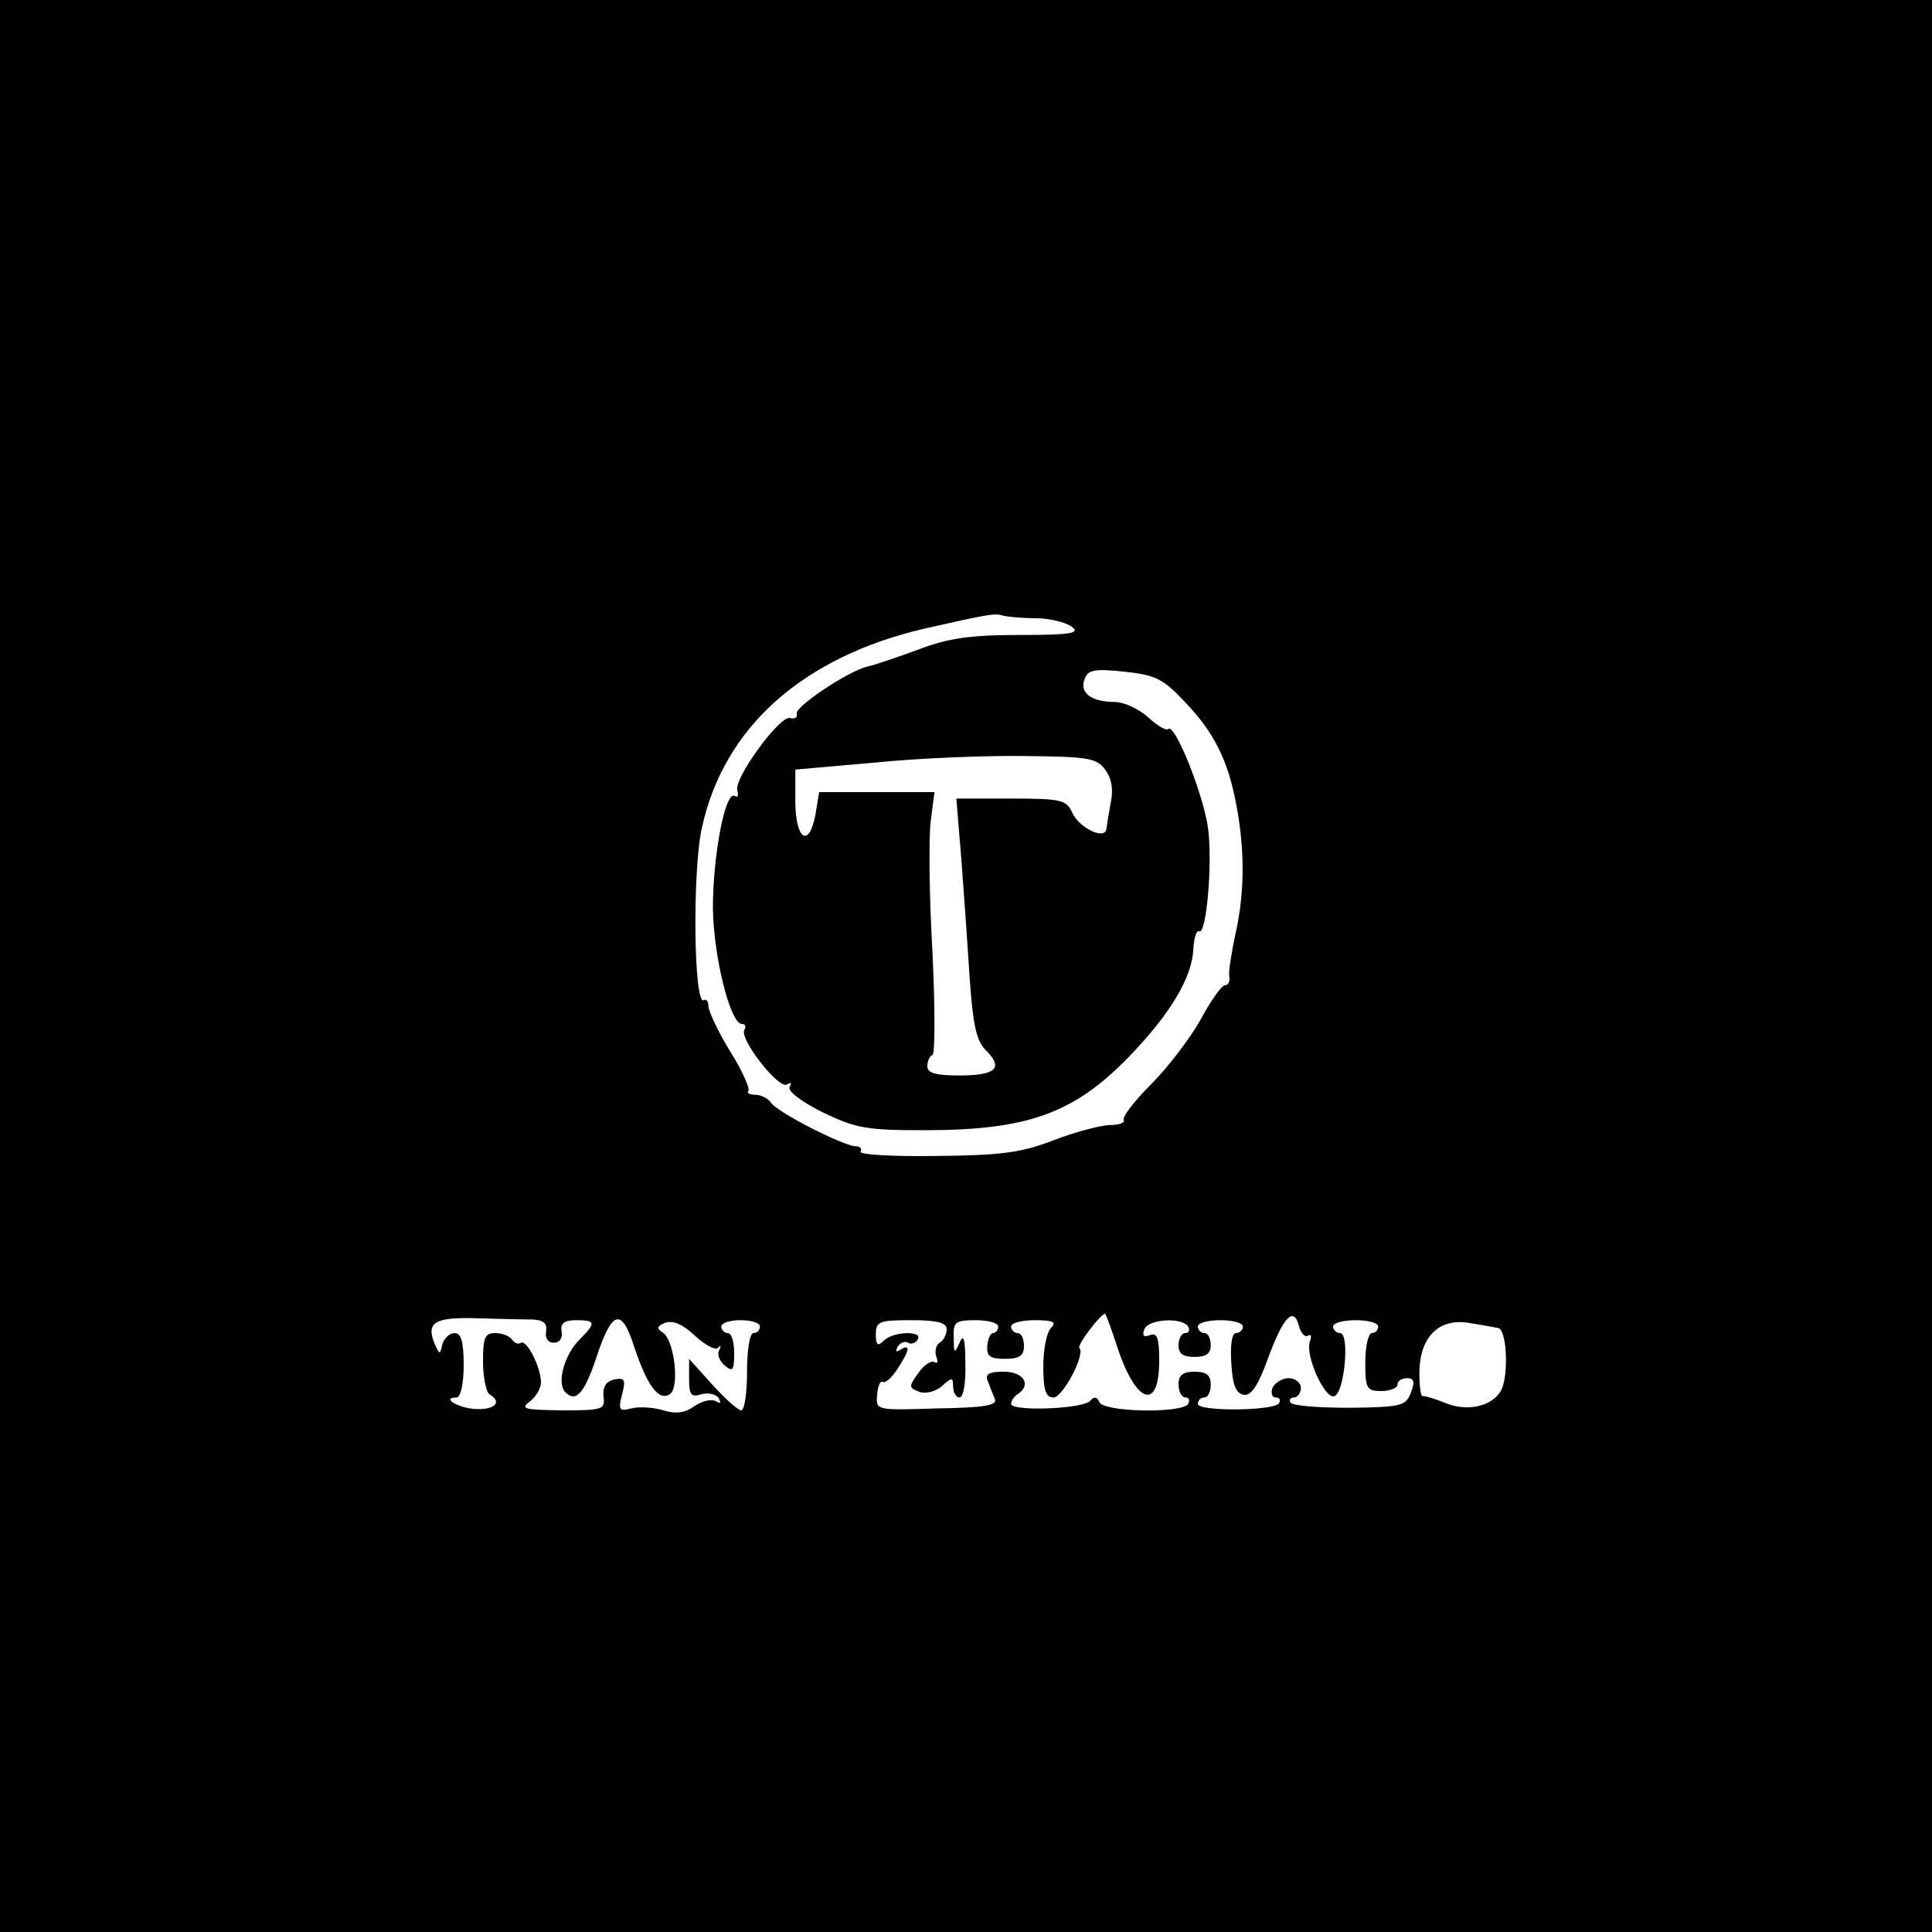
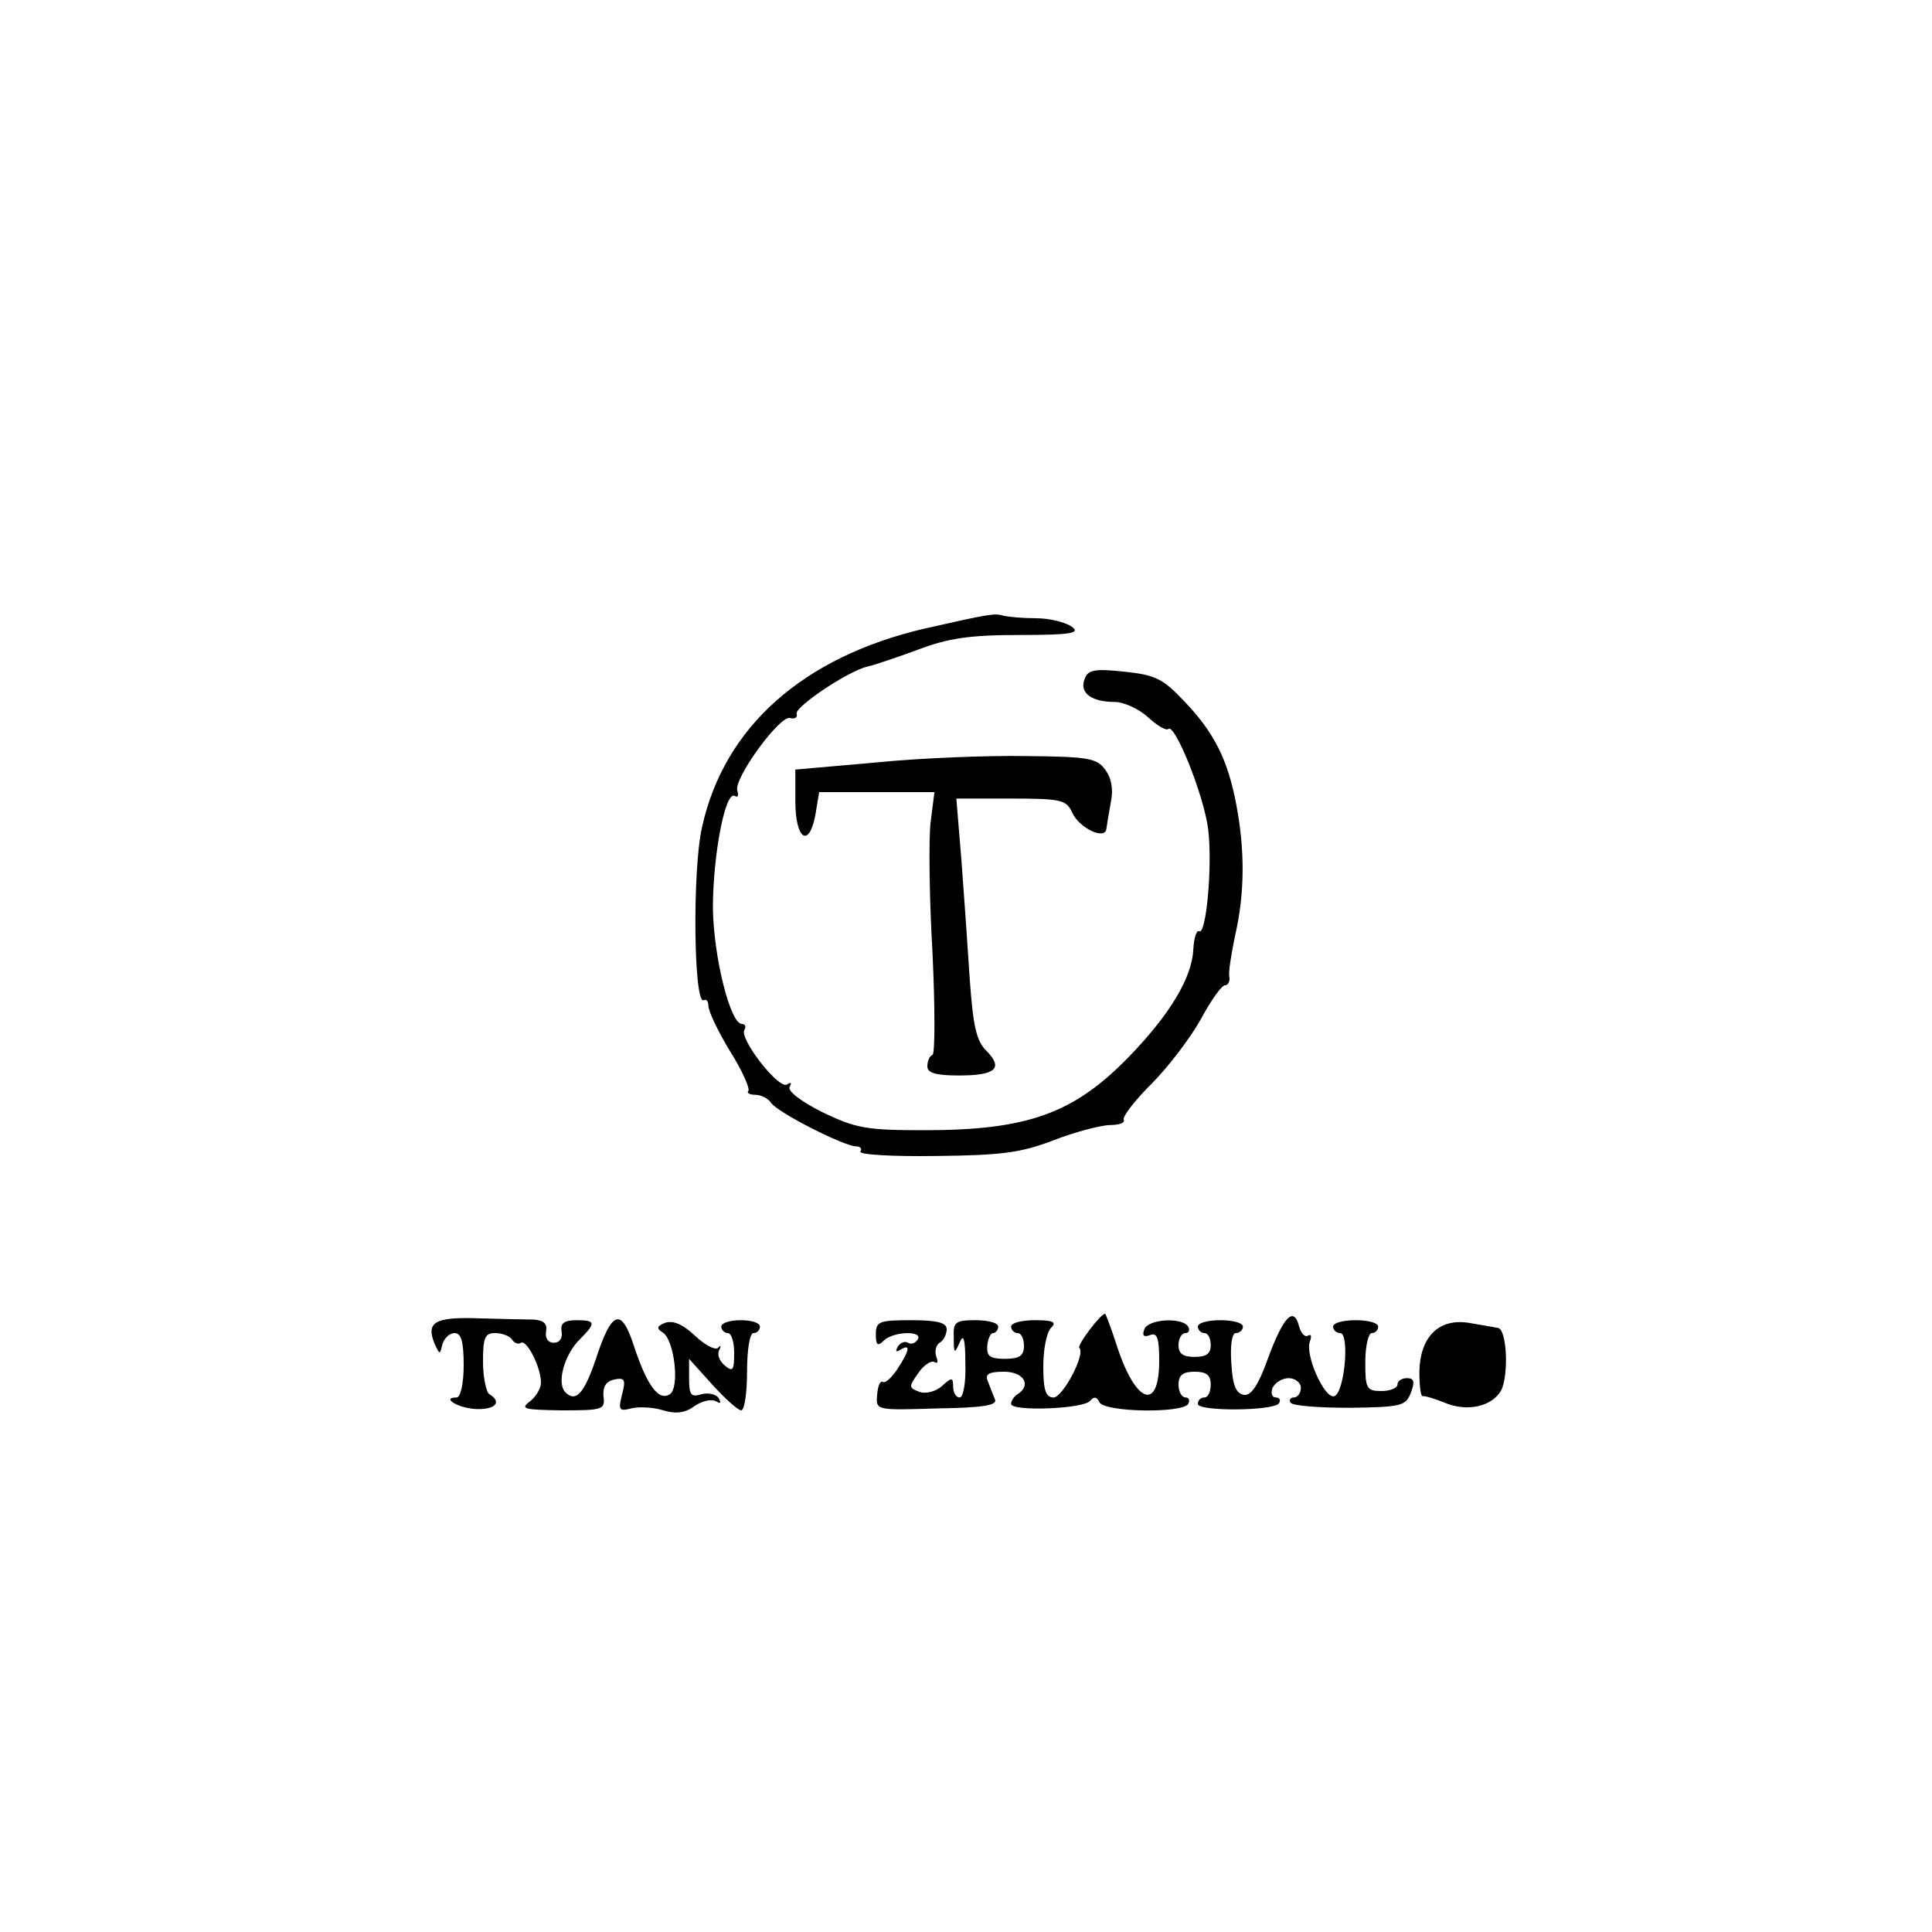
<svg xmlns="http://www.w3.org/2000/svg" version="1.0" width="300pt" height="300pt" viewBox="0 0 300 300" preserveAspectRatio="xMidYMid meet">
  <g transform="translate(0,300) scale(0.1,-0.1)" fill="#000000" stroke="none">
-     <path d="M0 1500 l0 -1500 1500 0 1500 0 0 1500 0 1500 -1500 0 -1500 0 0 -1500z m1609 540 c20 0 45 -6 55 -13 14 -10 1 -13 -81 -13 -77 0 -111 -5 -158 -23 -33 -12 -68 -24 -78 -26 -30 -7 -112 -62 -110 -73 2 -6 -3 -9 -10 -7 -15 6 -89 -95 -82 -113 2 -7 1 -11 -4 -8 -15 9 -34 -93 -34 -174 1 -76 27 -180 45 -180 5 0 7 -4 4 -9 -9 -13 53 -93 66 -85 6 4 8 3 4 -4 -3 -6 17 -22 51 -39 52 -25 68 -28 158 -28 161 0 232 26 317 113 65 67 99 124 101 168 1 18 5 30 9 28 11 -7 21 103 14 159 -7 53 -52 165 -62 155 -3 -3 -17 5 -31 18 -14 13 -38 24 -52 24 -36 0 -55 14 -47 35 5 15 15 17 62 12 48 -5 60 -11 93 -46 47 -49 68 -92 81 -162 13 -69 13 -136 -2 -201 -6 -29 -11 -59 -9 -65 1 -7 -2 -13 -7 -13 -5 0 -22 -24 -37 -52 -16 -29 -51 -75 -77 -101 -27 -27 -46 -52 -43 -56 2 -5 -8 -8 -23 -8 -15 -1 -54 -11 -87 -24 -50 -19 -80 -23 -182 -24 -67 -1 -120 2 -117 7 3 4 0 8 -7 8 -18 0 -123 53 -132 68 -4 6 -15 12 -24 12 -9 0 -14 3 -11 6 3 3 -9 31 -28 61 -19 31 -34 63 -34 71 0 7 -3 11 -7 9 -16 -10 -18 203 -3 268 34 156 157 265 346 309 102 23 108 24 122 20 8 -2 30 -4 51 -4z m107 -235 c10 -13 13 -31 9 -50 -3 -16 -6 -35 -7 -42 -2 -18 -42 1 -53 25 -9 20 -17 22 -95 22 l-85 0 8 -97 c4 -54 10 -138 13 -186 5 -69 10 -93 25 -108 28 -28 15 -39 -42 -39 -36 0 -49 4 -49 14 0 8 3 16 8 18 4 2 4 73 0 158 -5 85 -6 176 -3 203 l6 47 -90 0 -89 0 -6 -36 c-10 -52 -31 -37 -31 22 l0 49 125 11 c69 7 174 11 233 10 96 -1 110 -3 123 -21z m-888 -854 c16 -1 22 -6 20 -18 -2 -11 3 -18 12 -18 9 0 14 7 12 18 -2 12 4 17 23 17 30 0 31 -4 5 -30 -24 -24 -36 -68 -22 -82 16 -16 29 -2 47 51 25 77 40 82 60 19 20 -60 38 -84 55 -73 16 10 7 85 -11 96 -10 6 -9 10 4 15 12 4 27 -2 46 -20 15 -14 31 -23 36 -19 4 5 5 3 2 -3 -4 -7 0 -17 8 -24 13 -11 15 -8 15 19 0 17 -4 31 -10 31 -5 0 -10 5 -10 10 0 6 14 10 30 10 17 0 30 -4 30 -10 0 -5 -4 -10 -10 -10 -6 0 -10 -27 -10 -60 0 -33 -4 -60 -9 -60 -5 0 -25 18 -45 40 l-36 40 0 -31 c0 -25 3 -29 19 -24 11 3 23 0 27 -6 4 -8 3 -9 -4 -5 -7 4 -21 1 -33 -7 -15 -11 -29 -13 -49 -7 -16 5 -39 6 -50 3 -19 -5 -20 -2 -14 22 6 23 4 26 -12 23 -13 -3 -18 -11 -17 -26 3 -21 -1 -22 -65 -22 -58 1 -65 2 -49 14 9 7 17 20 17 29 0 24 -22 67 -31 62 -4 -3 -10 -1 -14 5 -3 5 -15 10 -26 10 -16 0 -19 -7 -19 -44 0 -25 5 -48 10 -51 20 -12 9 -24 -20 -23 -28 1 -56 18 -31 18 6 0 11 21 11 50 0 37 -4 50 -14 50 -8 0 -16 -8 -19 -17 -4 -17 -4 -17 -12 0 -14 34 0 42 66 40 35 -1 74 -2 87 -2z m907 -43 c29 -88 65 -100 65 -21 0 35 -3 44 -14 40 -10 -4 -13 -1 -9 9 6 16 59 19 68 4 3 -5 1 -10 -4 -10 -6 0 -11 -8 -11 -19 0 -13 7 -18 25 -18 18 0 25 5 25 18 0 11 -4 19 -10 19 -5 0 -10 5 -10 10 0 6 16 10 35 10 19 0 35 -4 35 -10 0 -5 -5 -10 -11 -10 -6 0 -9 -19 -7 -47 2 -34 7 -47 20 -49 11 -1 22 15 37 57 24 65 40 81 48 50 3 -11 9 -18 14 -15 5 3 6 -1 3 -9 -8 -21 23 -90 38 -85 16 6 24 98 9 98 -6 0 -11 5 -11 10 0 6 16 10 35 10 19 0 35 -4 35 -10 0 -5 -4 -10 -10 -10 -5 0 -10 -20 -10 -45 0 -41 2 -45 25 -45 14 0 25 5 25 10 0 6 7 10 15 10 11 0 12 -6 6 -22 -8 -21 -14 -23 -95 -24 -48 0 -89 3 -92 8 -3 4 0 8 5 8 6 0 11 7 11 15 0 8 -9 15 -19 15 -10 0 -21 -7 -25 -15 -3 -8 -1 -15 5 -15 6 0 8 -4 5 -9 -8 -12 -126 -13 -126 -1 0 6 5 10 10 10 6 0 10 9 10 20 0 15 -7 20 -25 20 -18 0 -25 -5 -25 -20 0 -11 5 -20 11 -20 5 0 7 -4 4 -10 -9 -15 -132 -13 -138 3 -4 8 -8 9 -14 2 -10 -13 -123 -17 -123 -5 0 5 5 12 10 15 22 14 10 35 -21 35 -24 0 -30 -4 -25 -15 3 -8 8 -21 11 -28 4 -9 -18 -13 -90 -14 -95 -3 -95 -3 -93 21 1 14 5 23 9 20 4 -2 14 7 23 21 19 29 20 39 4 29 -7 -4 -8 -3 -4 5 4 6 11 9 16 6 5 -3 11 -1 15 5 9 14 -38 13 -53 -2 -9 -9 -12 -7 -12 10 0 20 5 22 55 22 41 0 55 -4 55 -14 0 -8 -5 -18 -11 -21 -6 -4 -8 -14 -5 -22 3 -8 2 -11 -3 -8 -5 3 -17 -5 -25 -17 -15 -21 -15 -23 1 -29 10 -4 26 0 36 9 15 14 17 13 17 -1 0 -10 5 -17 10 -17 6 0 10 24 9 53 0 38 -3 47 -9 32 -8 -18 -9 -17 -9 8 -1 24 2 27 34 27 19 0 35 -4 35 -10 0 -5 -4 -10 -8 -10 -4 0 -8 -9 -9 -20 -1 -16 4 -20 28 -20 22 0 29 5 29 20 0 11 -4 20 -10 20 -5 0 -10 5 -10 10 0 6 17 10 37 10 29 0 34 -3 25 -12 -7 -7 -12 -34 -12 -60 0 -37 4 -48 16 -48 14 0 50 67 40 77 -4 4 33 53 40 53 1 0 10 -24 19 -52z m591 30 c14 -2 17 -73 5 -97 -14 -25 -53 -34 -88 -19 -15 6 -31 11 -34 10 -3 0 -5 16 -5 38 1 54 30 83 76 76 19 -3 40 -7 46 -8z" />
+     <path d="M0 1500 z m1609 540 c20 0 45 -6 55 -13 14 -10 1 -13 -81 -13 -77 0 -111 -5 -158 -23 -33 -12 -68 -24 -78 -26 -30 -7 -112 -62 -110 -73 2 -6 -3 -9 -10 -7 -15 6 -89 -95 -82 -113 2 -7 1 -11 -4 -8 -15 9 -34 -93 -34 -174 1 -76 27 -180 45 -180 5 0 7 -4 4 -9 -9 -13 53 -93 66 -85 6 4 8 3 4 -4 -3 -6 17 -22 51 -39 52 -25 68 -28 158 -28 161 0 232 26 317 113 65 67 99 124 101 168 1 18 5 30 9 28 11 -7 21 103 14 159 -7 53 -52 165 -62 155 -3 -3 -17 5 -31 18 -14 13 -38 24 -52 24 -36 0 -55 14 -47 35 5 15 15 17 62 12 48 -5 60 -11 93 -46 47 -49 68 -92 81 -162 13 -69 13 -136 -2 -201 -6 -29 -11 -59 -9 -65 1 -7 -2 -13 -7 -13 -5 0 -22 -24 -37 -52 -16 -29 -51 -75 -77 -101 -27 -27 -46 -52 -43 -56 2 -5 -8 -8 -23 -8 -15 -1 -54 -11 -87 -24 -50 -19 -80 -23 -182 -24 -67 -1 -120 2 -117 7 3 4 0 8 -7 8 -18 0 -123 53 -132 68 -4 6 -15 12 -24 12 -9 0 -14 3 -11 6 3 3 -9 31 -28 61 -19 31 -34 63 -34 71 0 7 -3 11 -7 9 -16 -10 -18 203 -3 268 34 156 157 265 346 309 102 23 108 24 122 20 8 -2 30 -4 51 -4z m107 -235 c10 -13 13 -31 9 -50 -3 -16 -6 -35 -7 -42 -2 -18 -42 1 -53 25 -9 20 -17 22 -95 22 l-85 0 8 -97 c4 -54 10 -138 13 -186 5 -69 10 -93 25 -108 28 -28 15 -39 -42 -39 -36 0 -49 4 -49 14 0 8 3 16 8 18 4 2 4 73 0 158 -5 85 -6 176 -3 203 l6 47 -90 0 -89 0 -6 -36 c-10 -52 -31 -37 -31 22 l0 49 125 11 c69 7 174 11 233 10 96 -1 110 -3 123 -21z m-888 -854 c16 -1 22 -6 20 -18 -2 -11 3 -18 12 -18 9 0 14 7 12 18 -2 12 4 17 23 17 30 0 31 -4 5 -30 -24 -24 -36 -68 -22 -82 16 -16 29 -2 47 51 25 77 40 82 60 19 20 -60 38 -84 55 -73 16 10 7 85 -11 96 -10 6 -9 10 4 15 12 4 27 -2 46 -20 15 -14 31 -23 36 -19 4 5 5 3 2 -3 -4 -7 0 -17 8 -24 13 -11 15 -8 15 19 0 17 -4 31 -10 31 -5 0 -10 5 -10 10 0 6 14 10 30 10 17 0 30 -4 30 -10 0 -5 -4 -10 -10 -10 -6 0 -10 -27 -10 -60 0 -33 -4 -60 -9 -60 -5 0 -25 18 -45 40 l-36 40 0 -31 c0 -25 3 -29 19 -24 11 3 23 0 27 -6 4 -8 3 -9 -4 -5 -7 4 -21 1 -33 -7 -15 -11 -29 -13 -49 -7 -16 5 -39 6 -50 3 -19 -5 -20 -2 -14 22 6 23 4 26 -12 23 -13 -3 -18 -11 -17 -26 3 -21 -1 -22 -65 -22 -58 1 -65 2 -49 14 9 7 17 20 17 29 0 24 -22 67 -31 62 -4 -3 -10 -1 -14 5 -3 5 -15 10 -26 10 -16 0 -19 -7 -19 -44 0 -25 5 -48 10 -51 20 -12 9 -24 -20 -23 -28 1 -56 18 -31 18 6 0 11 21 11 50 0 37 -4 50 -14 50 -8 0 -16 -8 -19 -17 -4 -17 -4 -17 -12 0 -14 34 0 42 66 40 35 -1 74 -2 87 -2z m907 -43 c29 -88 65 -100 65 -21 0 35 -3 44 -14 40 -10 -4 -13 -1 -9 9 6 16 59 19 68 4 3 -5 1 -10 -4 -10 -6 0 -11 -8 -11 -19 0 -13 7 -18 25 -18 18 0 25 5 25 18 0 11 -4 19 -10 19 -5 0 -10 5 -10 10 0 6 16 10 35 10 19 0 35 -4 35 -10 0 -5 -5 -10 -11 -10 -6 0 -9 -19 -7 -47 2 -34 7 -47 20 -49 11 -1 22 15 37 57 24 65 40 81 48 50 3 -11 9 -18 14 -15 5 3 6 -1 3 -9 -8 -21 23 -90 38 -85 16 6 24 98 9 98 -6 0 -11 5 -11 10 0 6 16 10 35 10 19 0 35 -4 35 -10 0 -5 -4 -10 -10 -10 -5 0 -10 -20 -10 -45 0 -41 2 -45 25 -45 14 0 25 5 25 10 0 6 7 10 15 10 11 0 12 -6 6 -22 -8 -21 -14 -23 -95 -24 -48 0 -89 3 -92 8 -3 4 0 8 5 8 6 0 11 7 11 15 0 8 -9 15 -19 15 -10 0 -21 -7 -25 -15 -3 -8 -1 -15 5 -15 6 0 8 -4 5 -9 -8 -12 -126 -13 -126 -1 0 6 5 10 10 10 6 0 10 9 10 20 0 15 -7 20 -25 20 -18 0 -25 -5 -25 -20 0 -11 5 -20 11 -20 5 0 7 -4 4 -10 -9 -15 -132 -13 -138 3 -4 8 -8 9 -14 2 -10 -13 -123 -17 -123 -5 0 5 5 12 10 15 22 14 10 35 -21 35 -24 0 -30 -4 -25 -15 3 -8 8 -21 11 -28 4 -9 -18 -13 -90 -14 -95 -3 -95 -3 -93 21 1 14 5 23 9 20 4 -2 14 7 23 21 19 29 20 39 4 29 -7 -4 -8 -3 -4 5 4 6 11 9 16 6 5 -3 11 -1 15 5 9 14 -38 13 -53 -2 -9 -9 -12 -7 -12 10 0 20 5 22 55 22 41 0 55 -4 55 -14 0 -8 -5 -18 -11 -21 -6 -4 -8 -14 -5 -22 3 -8 2 -11 -3 -8 -5 3 -17 -5 -25 -17 -15 -21 -15 -23 1 -29 10 -4 26 0 36 9 15 14 17 13 17 -1 0 -10 5 -17 10 -17 6 0 10 24 9 53 0 38 -3 47 -9 32 -8 -18 -9 -17 -9 8 -1 24 2 27 34 27 19 0 35 -4 35 -10 0 -5 -4 -10 -8 -10 -4 0 -8 -9 -9 -20 -1 -16 4 -20 28 -20 22 0 29 5 29 20 0 11 -4 20 -10 20 -5 0 -10 5 -10 10 0 6 17 10 37 10 29 0 34 -3 25 -12 -7 -7 -12 -34 -12 -60 0 -37 4 -48 16 -48 14 0 50 67 40 77 -4 4 33 53 40 53 1 0 10 -24 19 -52z m591 30 c14 -2 17 -73 5 -97 -14 -25 -53 -34 -88 -19 -15 6 -31 11 -34 10 -3 0 -5 16 -5 38 1 54 30 83 76 76 19 -3 40 -7 46 -8z" />
  </g>
</svg>